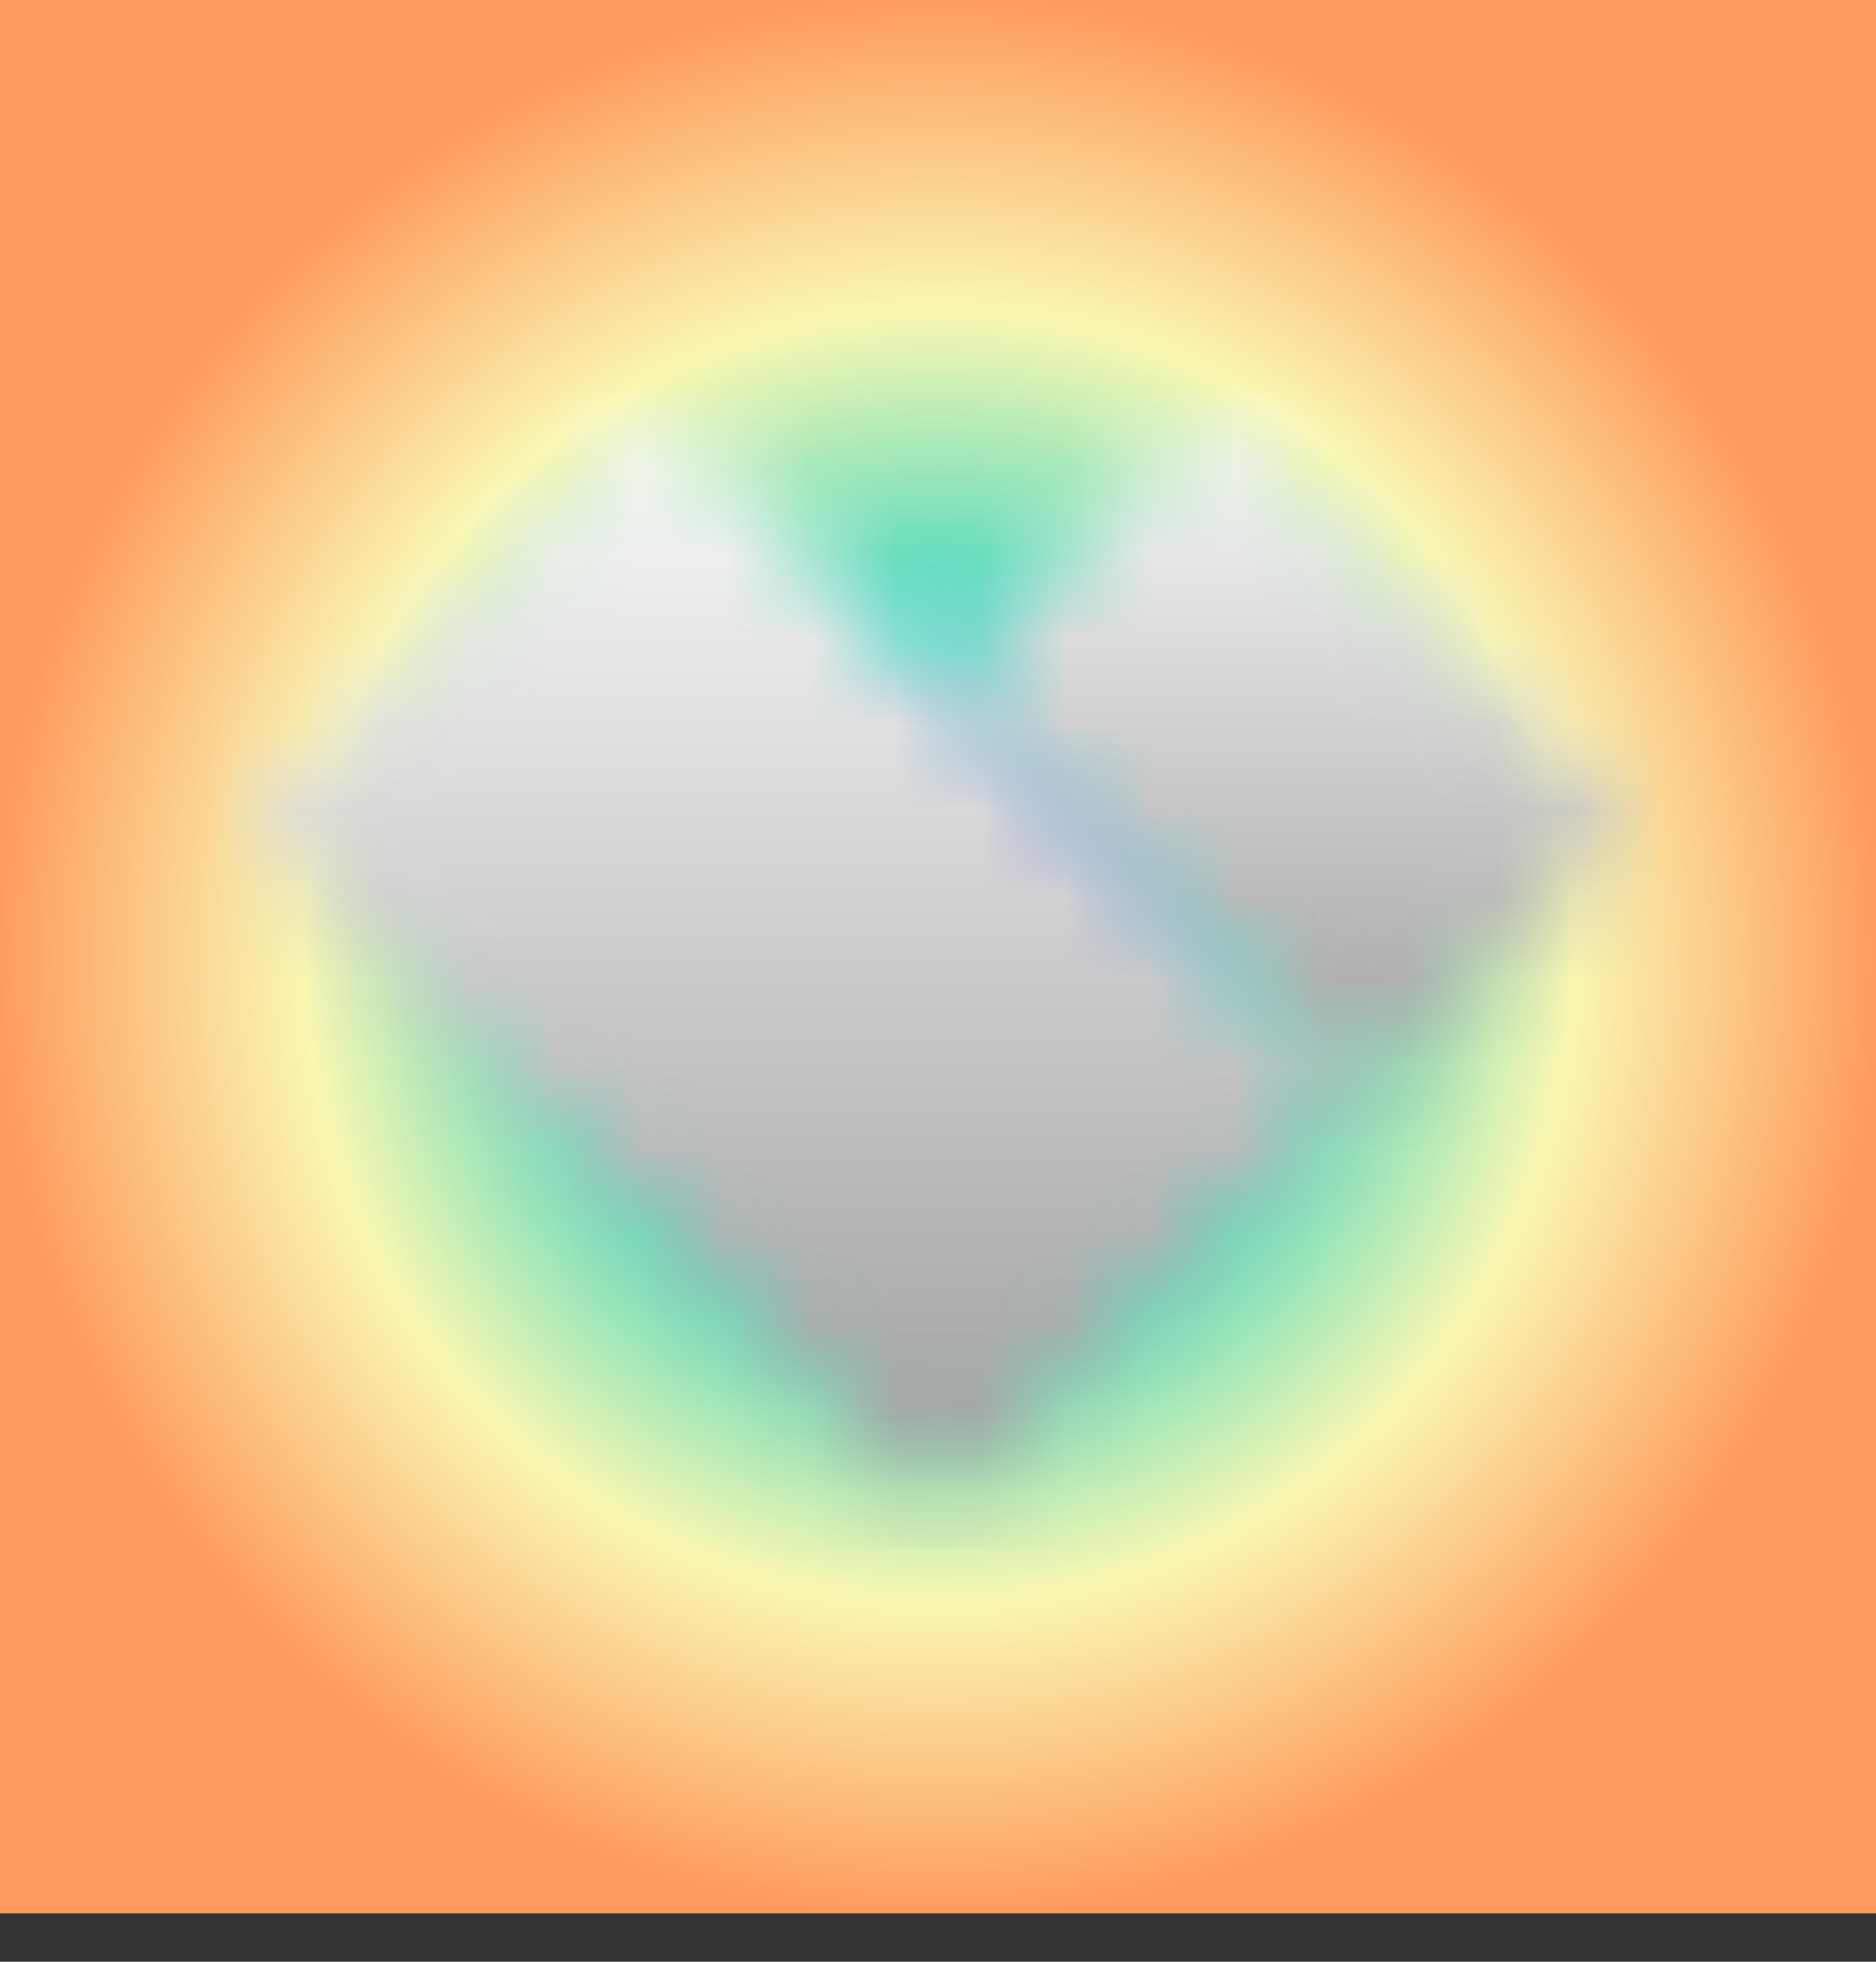
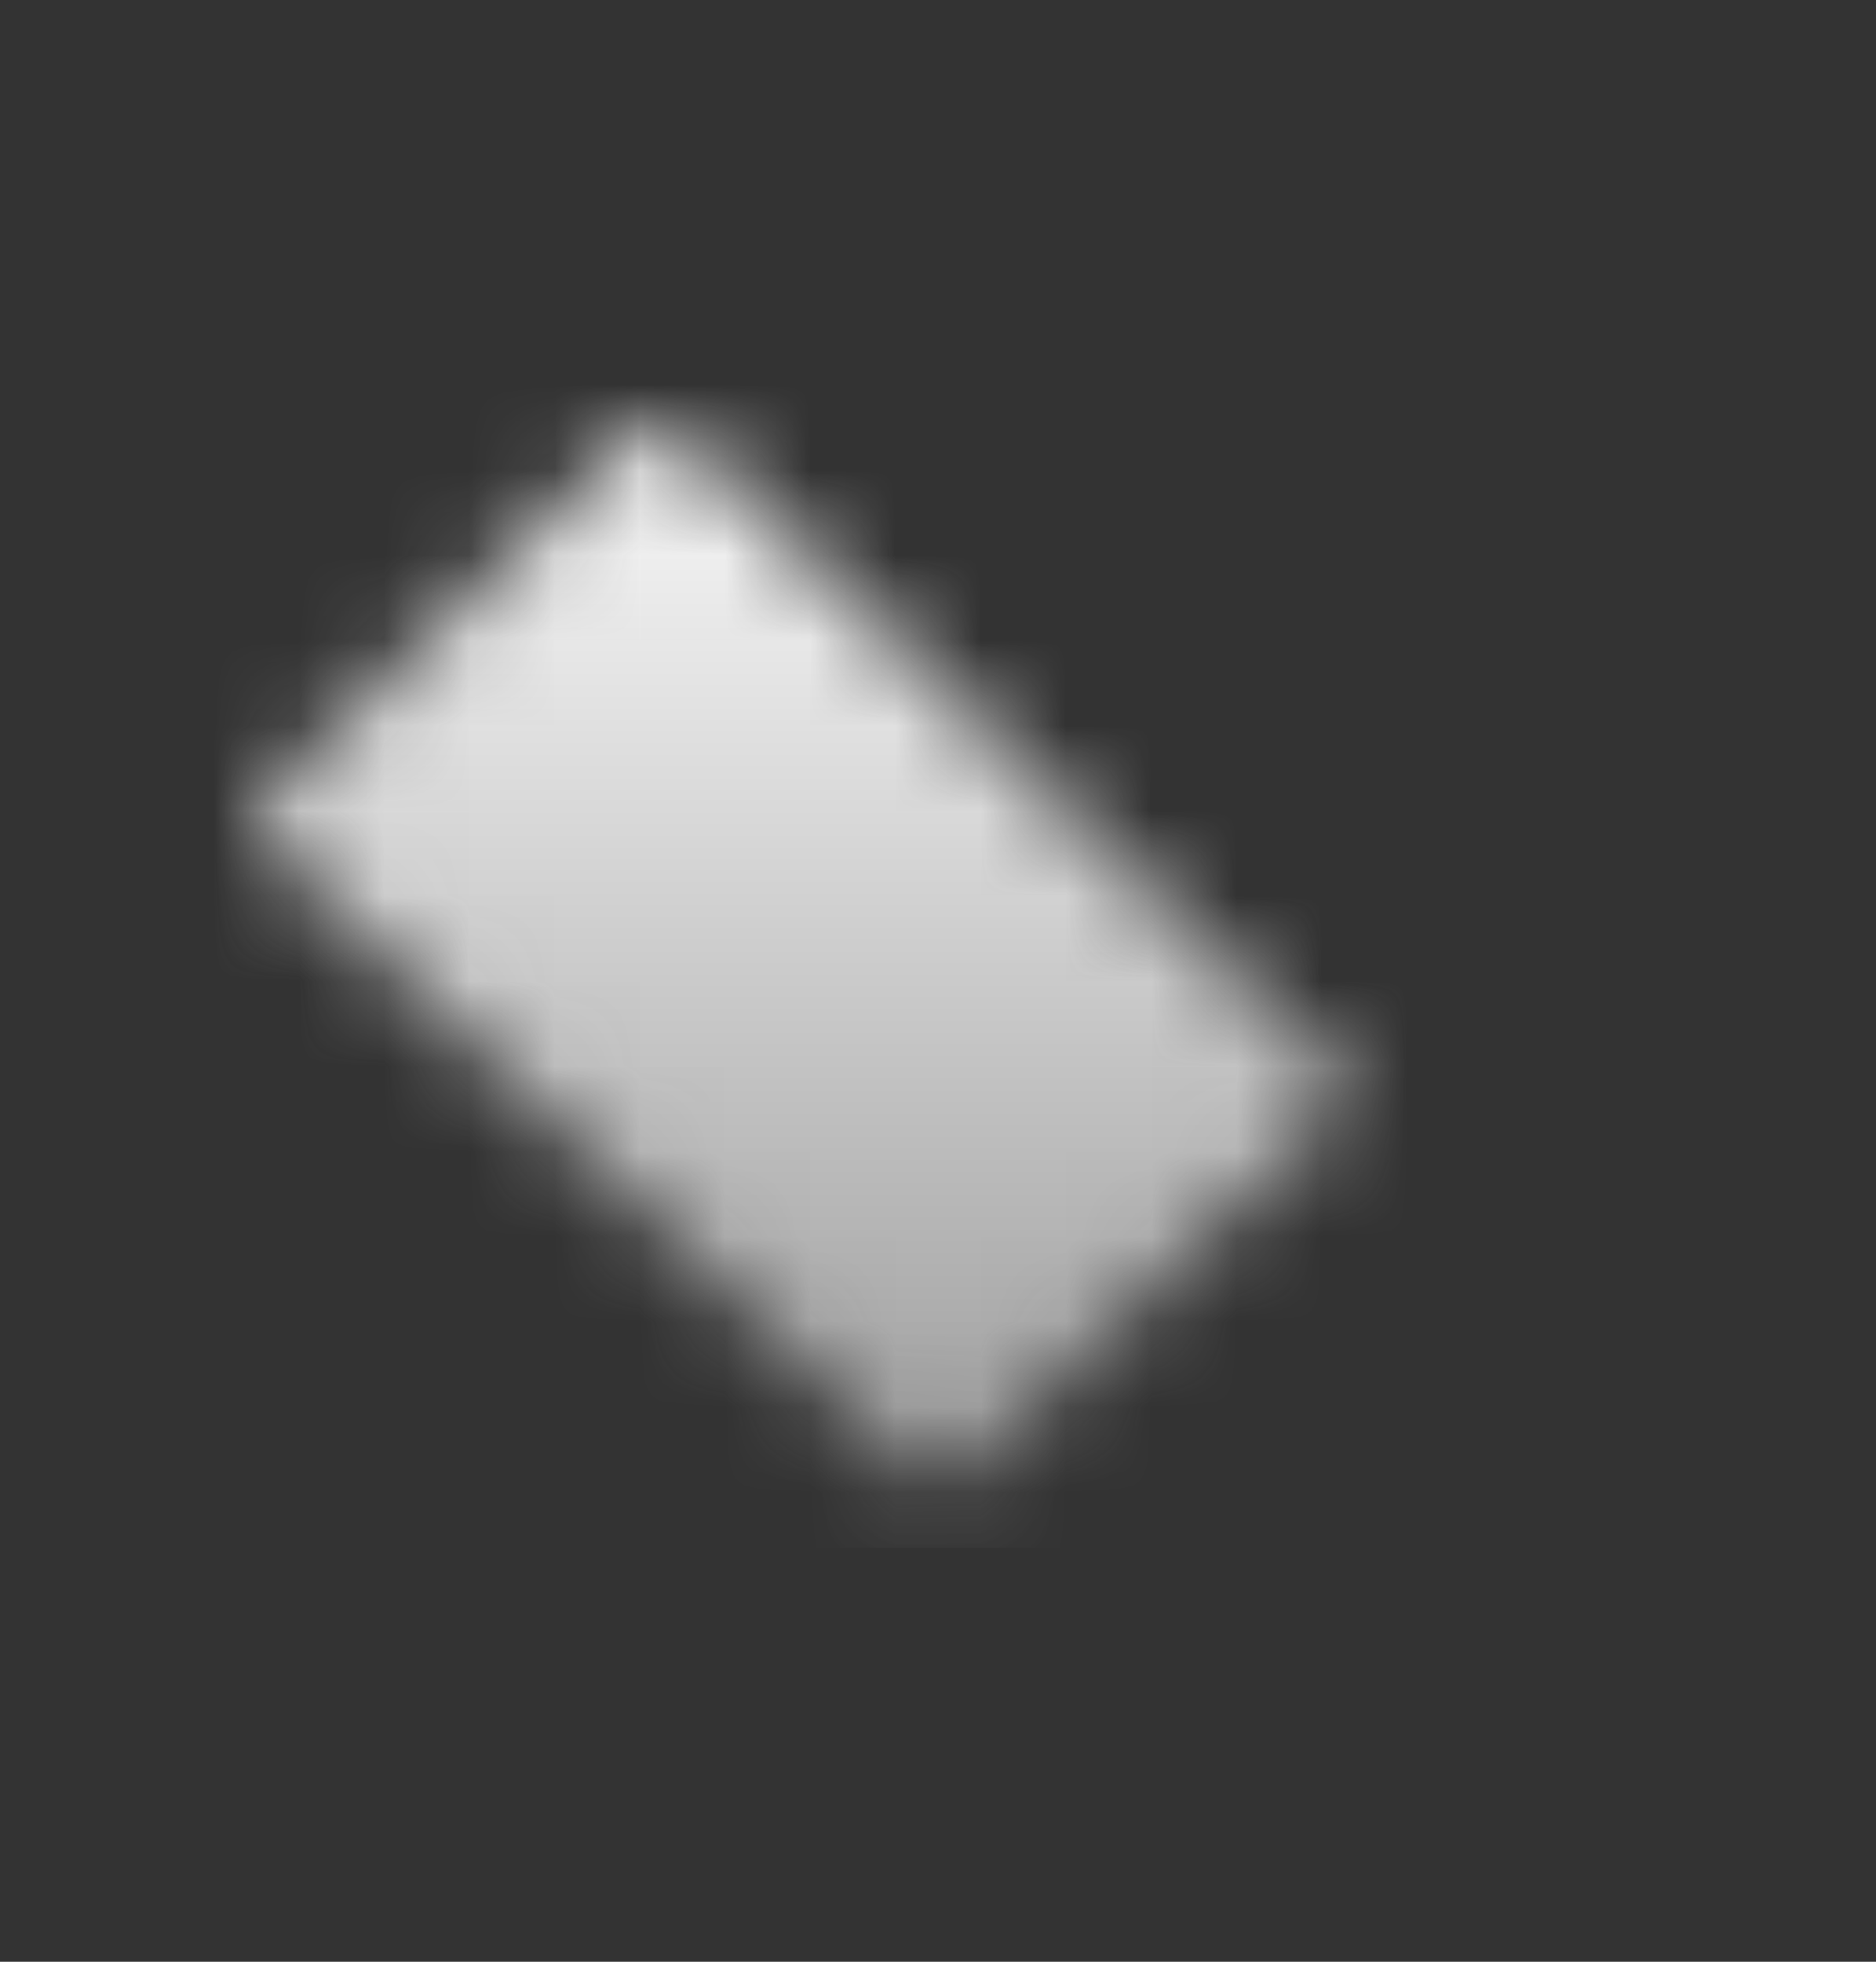
<svg xmlns="http://www.w3.org/2000/svg" fill="none" viewBox="0 0 22 23" height="23" width="22">
  <rect x="0" y="0" width="22" height="23" fill="#333333" stroke="none" />
-   <rect fill="url(#paint0_angular_3_1872)" height="22.433" width="22" />
  <mask height="8" width="9" y="5" x="10" maskUnits="userSpaceOnUse" style="mask-type:luminance" id="mask0_3_1872">
-     <path fill="url(#paint1_linear_3_1872)" d="M13.988 5.115L11 8.031L15.897 12.809L18.885 9.894C19.038 9.744 19.038 9.501 18.885 9.352L14.541 5.115C14.388 4.965 14.139 4.965 13.986 5.115H13.988Z" />
-   </mask>
+     </mask>
  <g mask="url(#mask0_3_1872)">
    <path fill="url(#paint2_linear_3_1872)" d="M19.691 4.301H10.32V13.533H19.691V4.301Z" />
  </g>
  <mask height="13" width="13" y="5" x="3" maskUnits="userSpaceOnUse" style="mask-type:luminance" id="mask1_3_1872">
    <path fill="url(#paint3_linear_3_1872)" d="M8.004 5.111C7.853 4.963 7.61 4.963 7.46 5.111L3.117 9.348C2.961 9.499 2.961 9.748 3.117 9.899L10.724 17.322C10.875 17.47 11.118 17.47 11.268 17.322L15.895 12.807L8.004 5.111Z" />
  </mask>
  <g mask="url(#mask1_3_1872)">
    <path fill="url(#paint4_linear_3_1872)" d="M16.614 4.301H2.301V18.148H16.614V4.301Z" />
  </g>
  <defs>
    <radialGradient gradientTransform="translate(11 11.216) rotate(90) scale(11.216 11)" gradientUnits="userSpaceOnUse" r="1" cy="0" cx="0" id="paint0_angular_3_1872">
      <stop stop-color="#8437FE" />
      <stop stop-color="#2ED3C3" offset="0.315" />
      <stop stop-color="#F9F7B1" offset="0.67" />
      <stop stop-color="#FE9A5D" offset="1" />
    </radialGradient>
    <linearGradient gradientUnits="userSpaceOnUse" y2="12.809" x2="15" y1="5.003" x1="15" id="paint1_linear_3_1872">
      <stop stop-color="white" />
      <stop stop-color="#999999" offset="1" />
    </linearGradient>
    <linearGradient gradientUnits="userSpaceOnUse" y2="13.533" x2="15.005" y1="4.301" x1="15.005" id="paint2_linear_3_1872">
      <stop stop-color="white" />
      <stop stop-color="#999999" offset="1" />
    </linearGradient>
    <linearGradient gradientUnits="userSpaceOnUse" y2="17.433" x2="9.448" y1="5" x1="9.448" id="paint3_linear_3_1872">
      <stop stop-color="white" />
      <stop stop-color="#999999" offset="1" />
    </linearGradient>
    <linearGradient gradientUnits="userSpaceOnUse" y2="18.148" x2="9.457" y1="4.301" x1="9.457" id="paint4_linear_3_1872">
      <stop stop-color="white" />
      <stop stop-color="#999999" offset="1" />
    </linearGradient>
  </defs>
</svg>